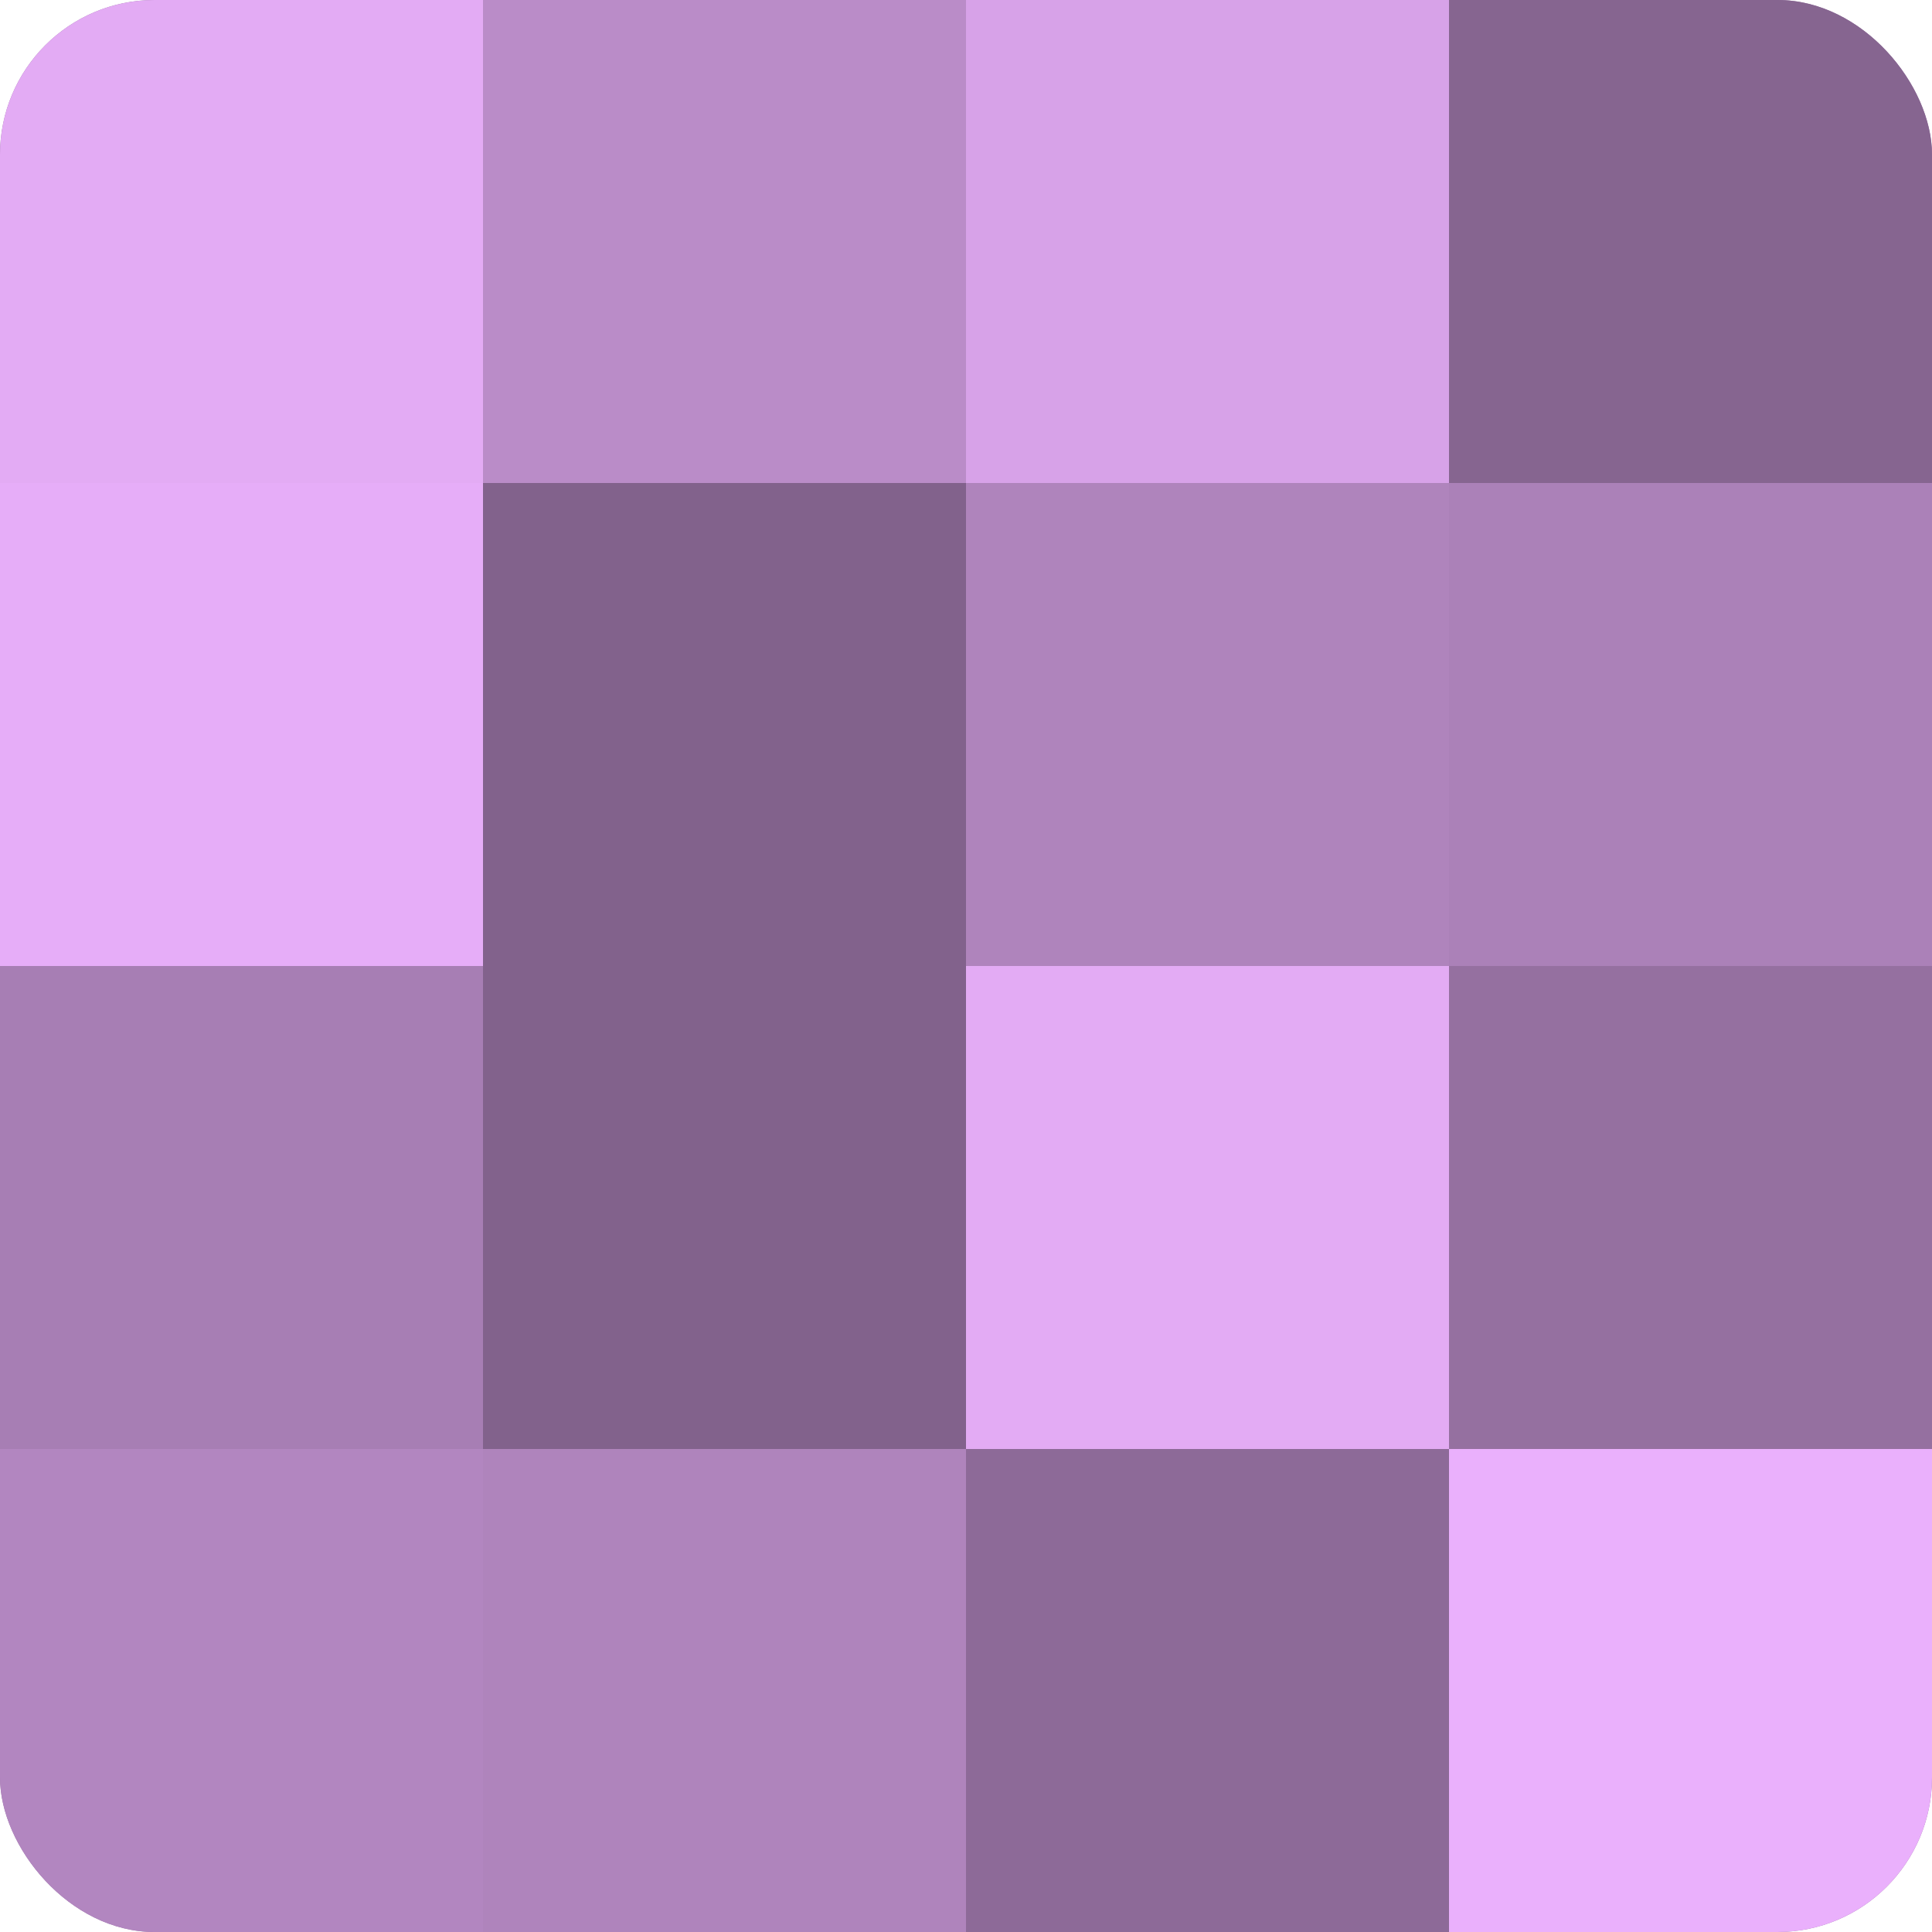
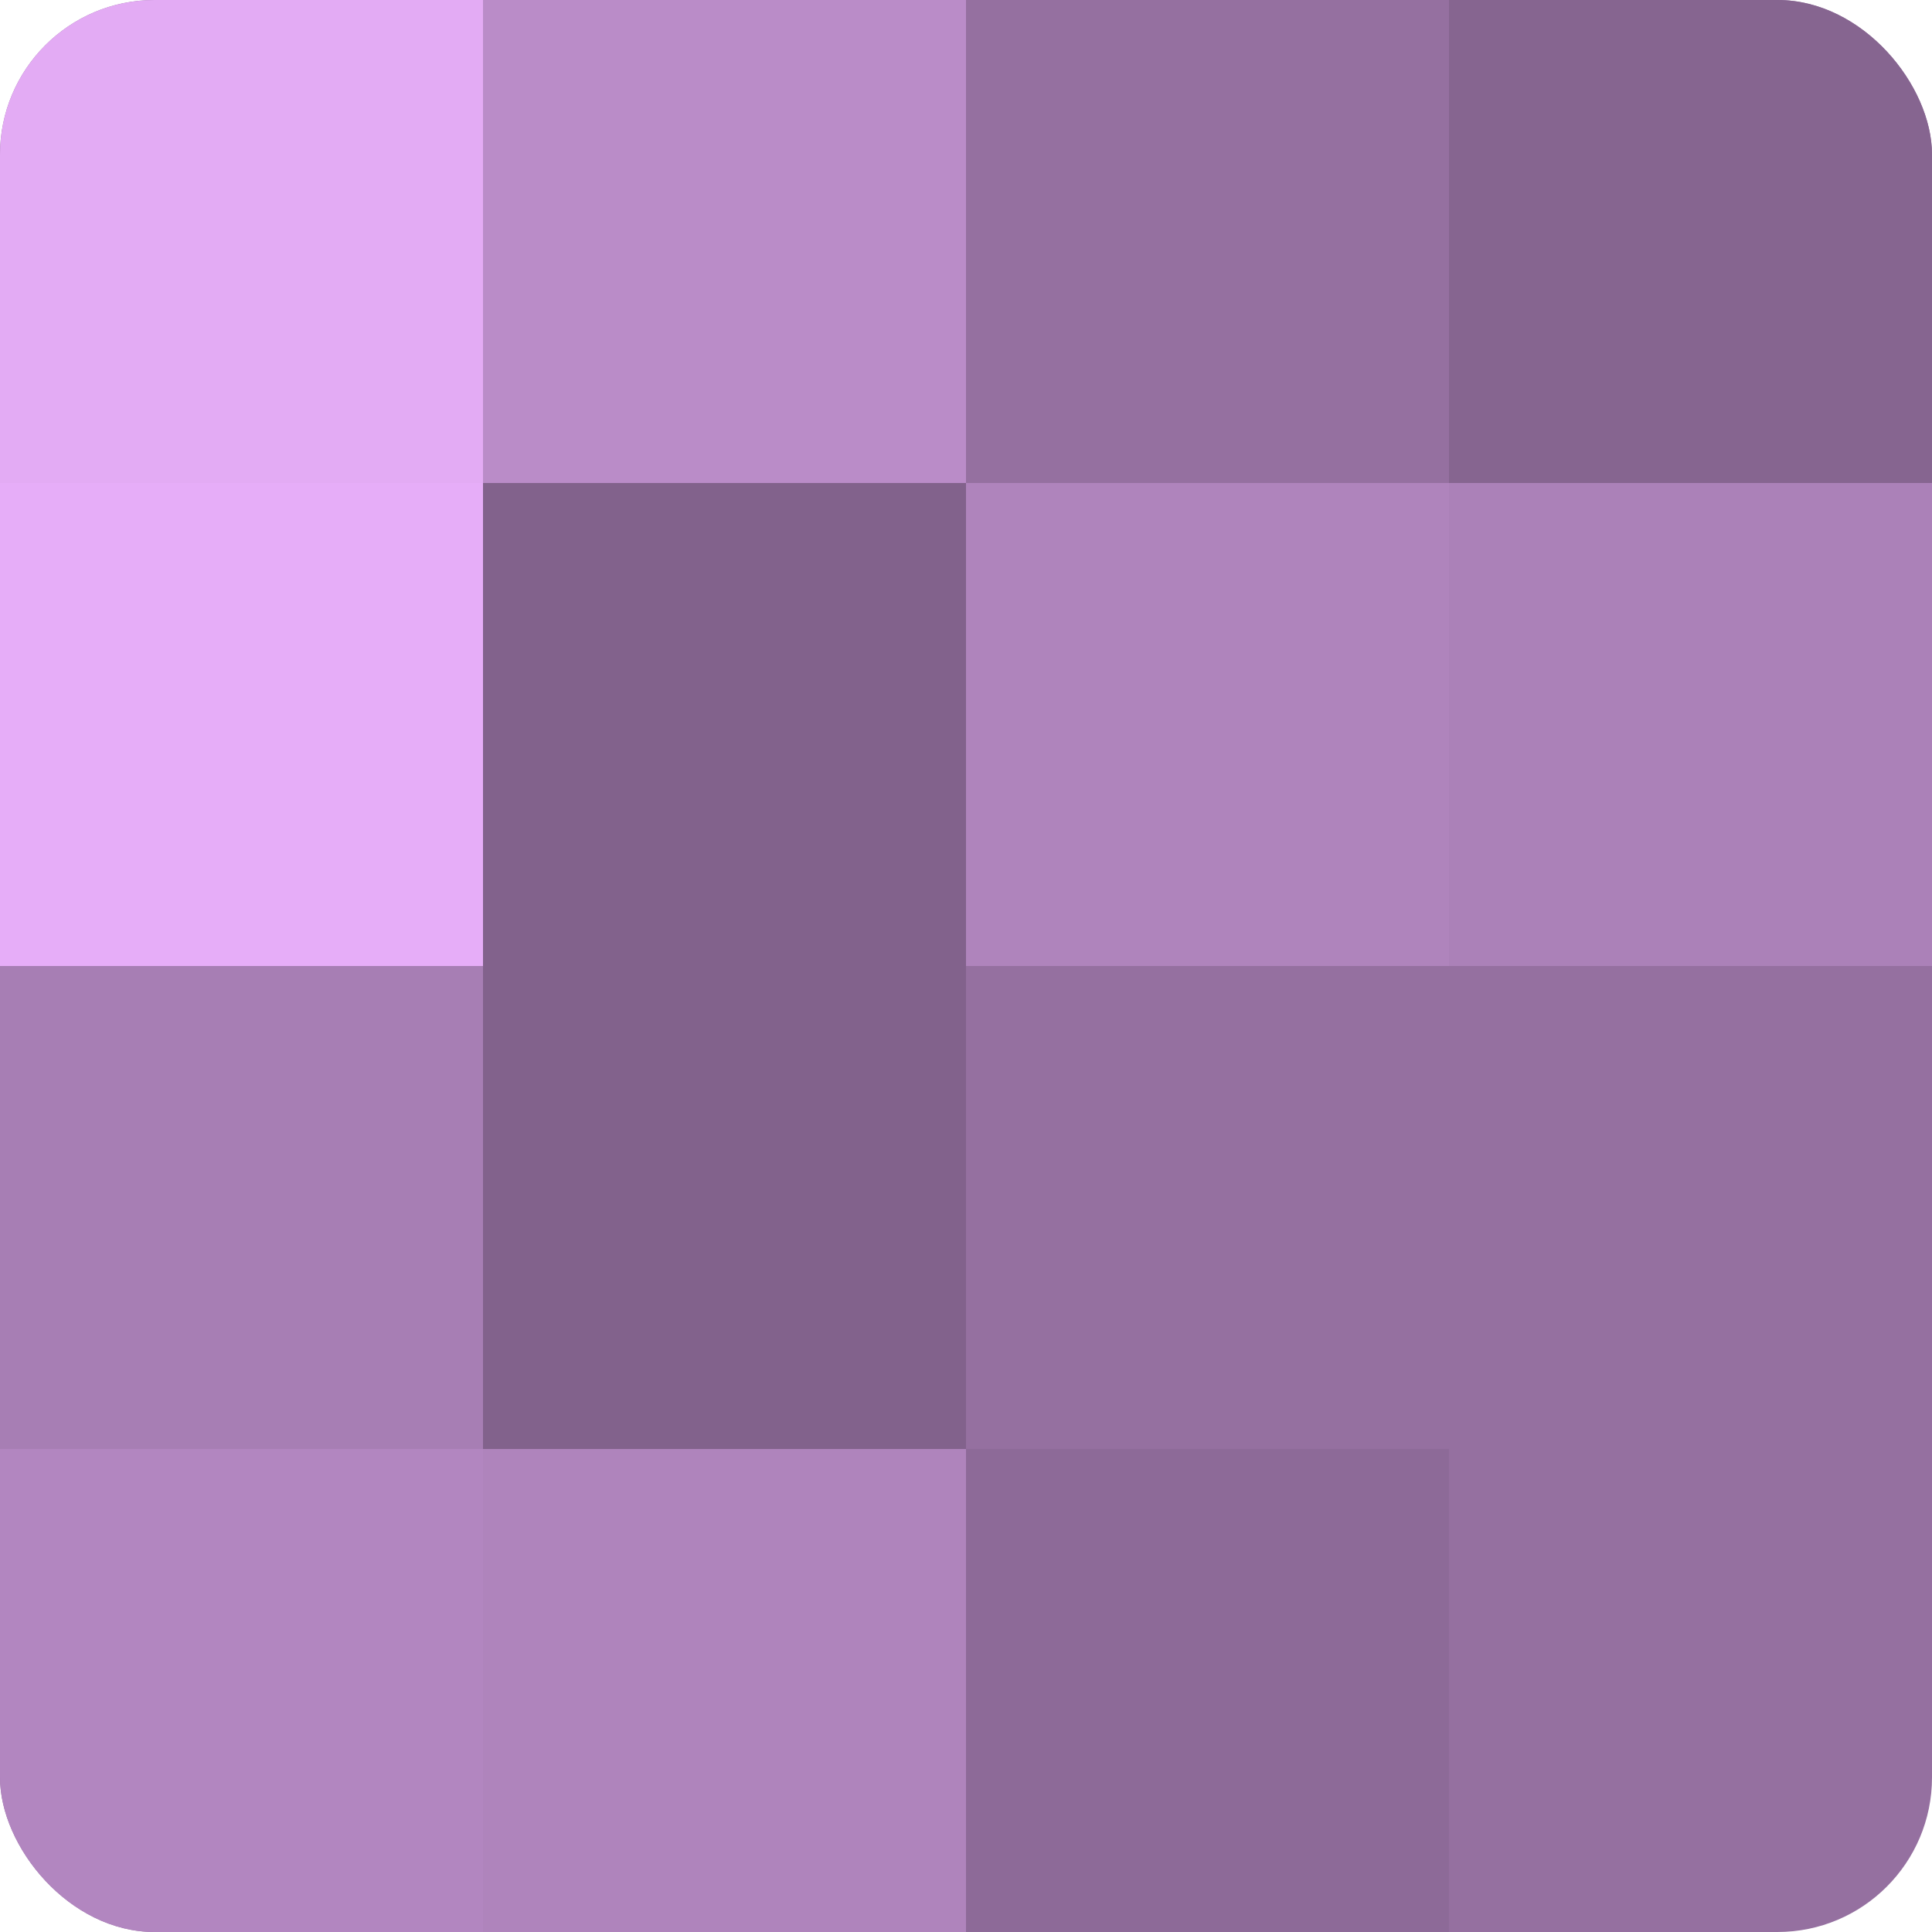
<svg xmlns="http://www.w3.org/2000/svg" width="60" height="60" viewBox="0 0 100 100" preserveAspectRatio="xMidYMid meet">
  <defs>
    <clipPath id="c" width="100" height="100">
      <rect width="100" height="100" rx="8" ry="8" />
    </clipPath>
  </defs>
  <g clip-path="url(#c)">
    <rect width="100" height="100" fill="#9570a0" />
    <rect width="25" height="25" fill="#e3abf4" />
    <rect y="25" width="25" height="25" fill="#e6adf8" />
    <rect y="50" width="25" height="25" fill="#a77eb4" />
    <rect y="75" width="25" height="25" fill="#b286c0" />
    <rect x="25" width="25" height="25" fill="#ba8cc8" />
    <rect x="25" y="25" width="25" height="25" fill="#82628c" />
    <rect x="25" y="50" width="25" height="25" fill="#82628c" />
    <rect x="25" y="75" width="25" height="25" fill="#af84bc" />
-     <rect x="50" width="25" height="25" fill="#d7a2e8" />
    <rect x="50" y="25" width="25" height="25" fill="#af84bc" />
-     <rect x="50" y="50" width="25" height="25" fill="#e3abf4" />
    <rect x="50" y="75" width="25" height="25" fill="#8d6a98" />
    <rect x="75" width="25" height="25" fill="#866590" />
    <rect x="75" y="25" width="25" height="25" fill="#ab81b8" />
    <rect x="75" y="50" width="25" height="25" fill="#9570a0" />
-     <rect x="75" y="75" width="25" height="25" fill="#eab0fc" />
  </g>
</svg>